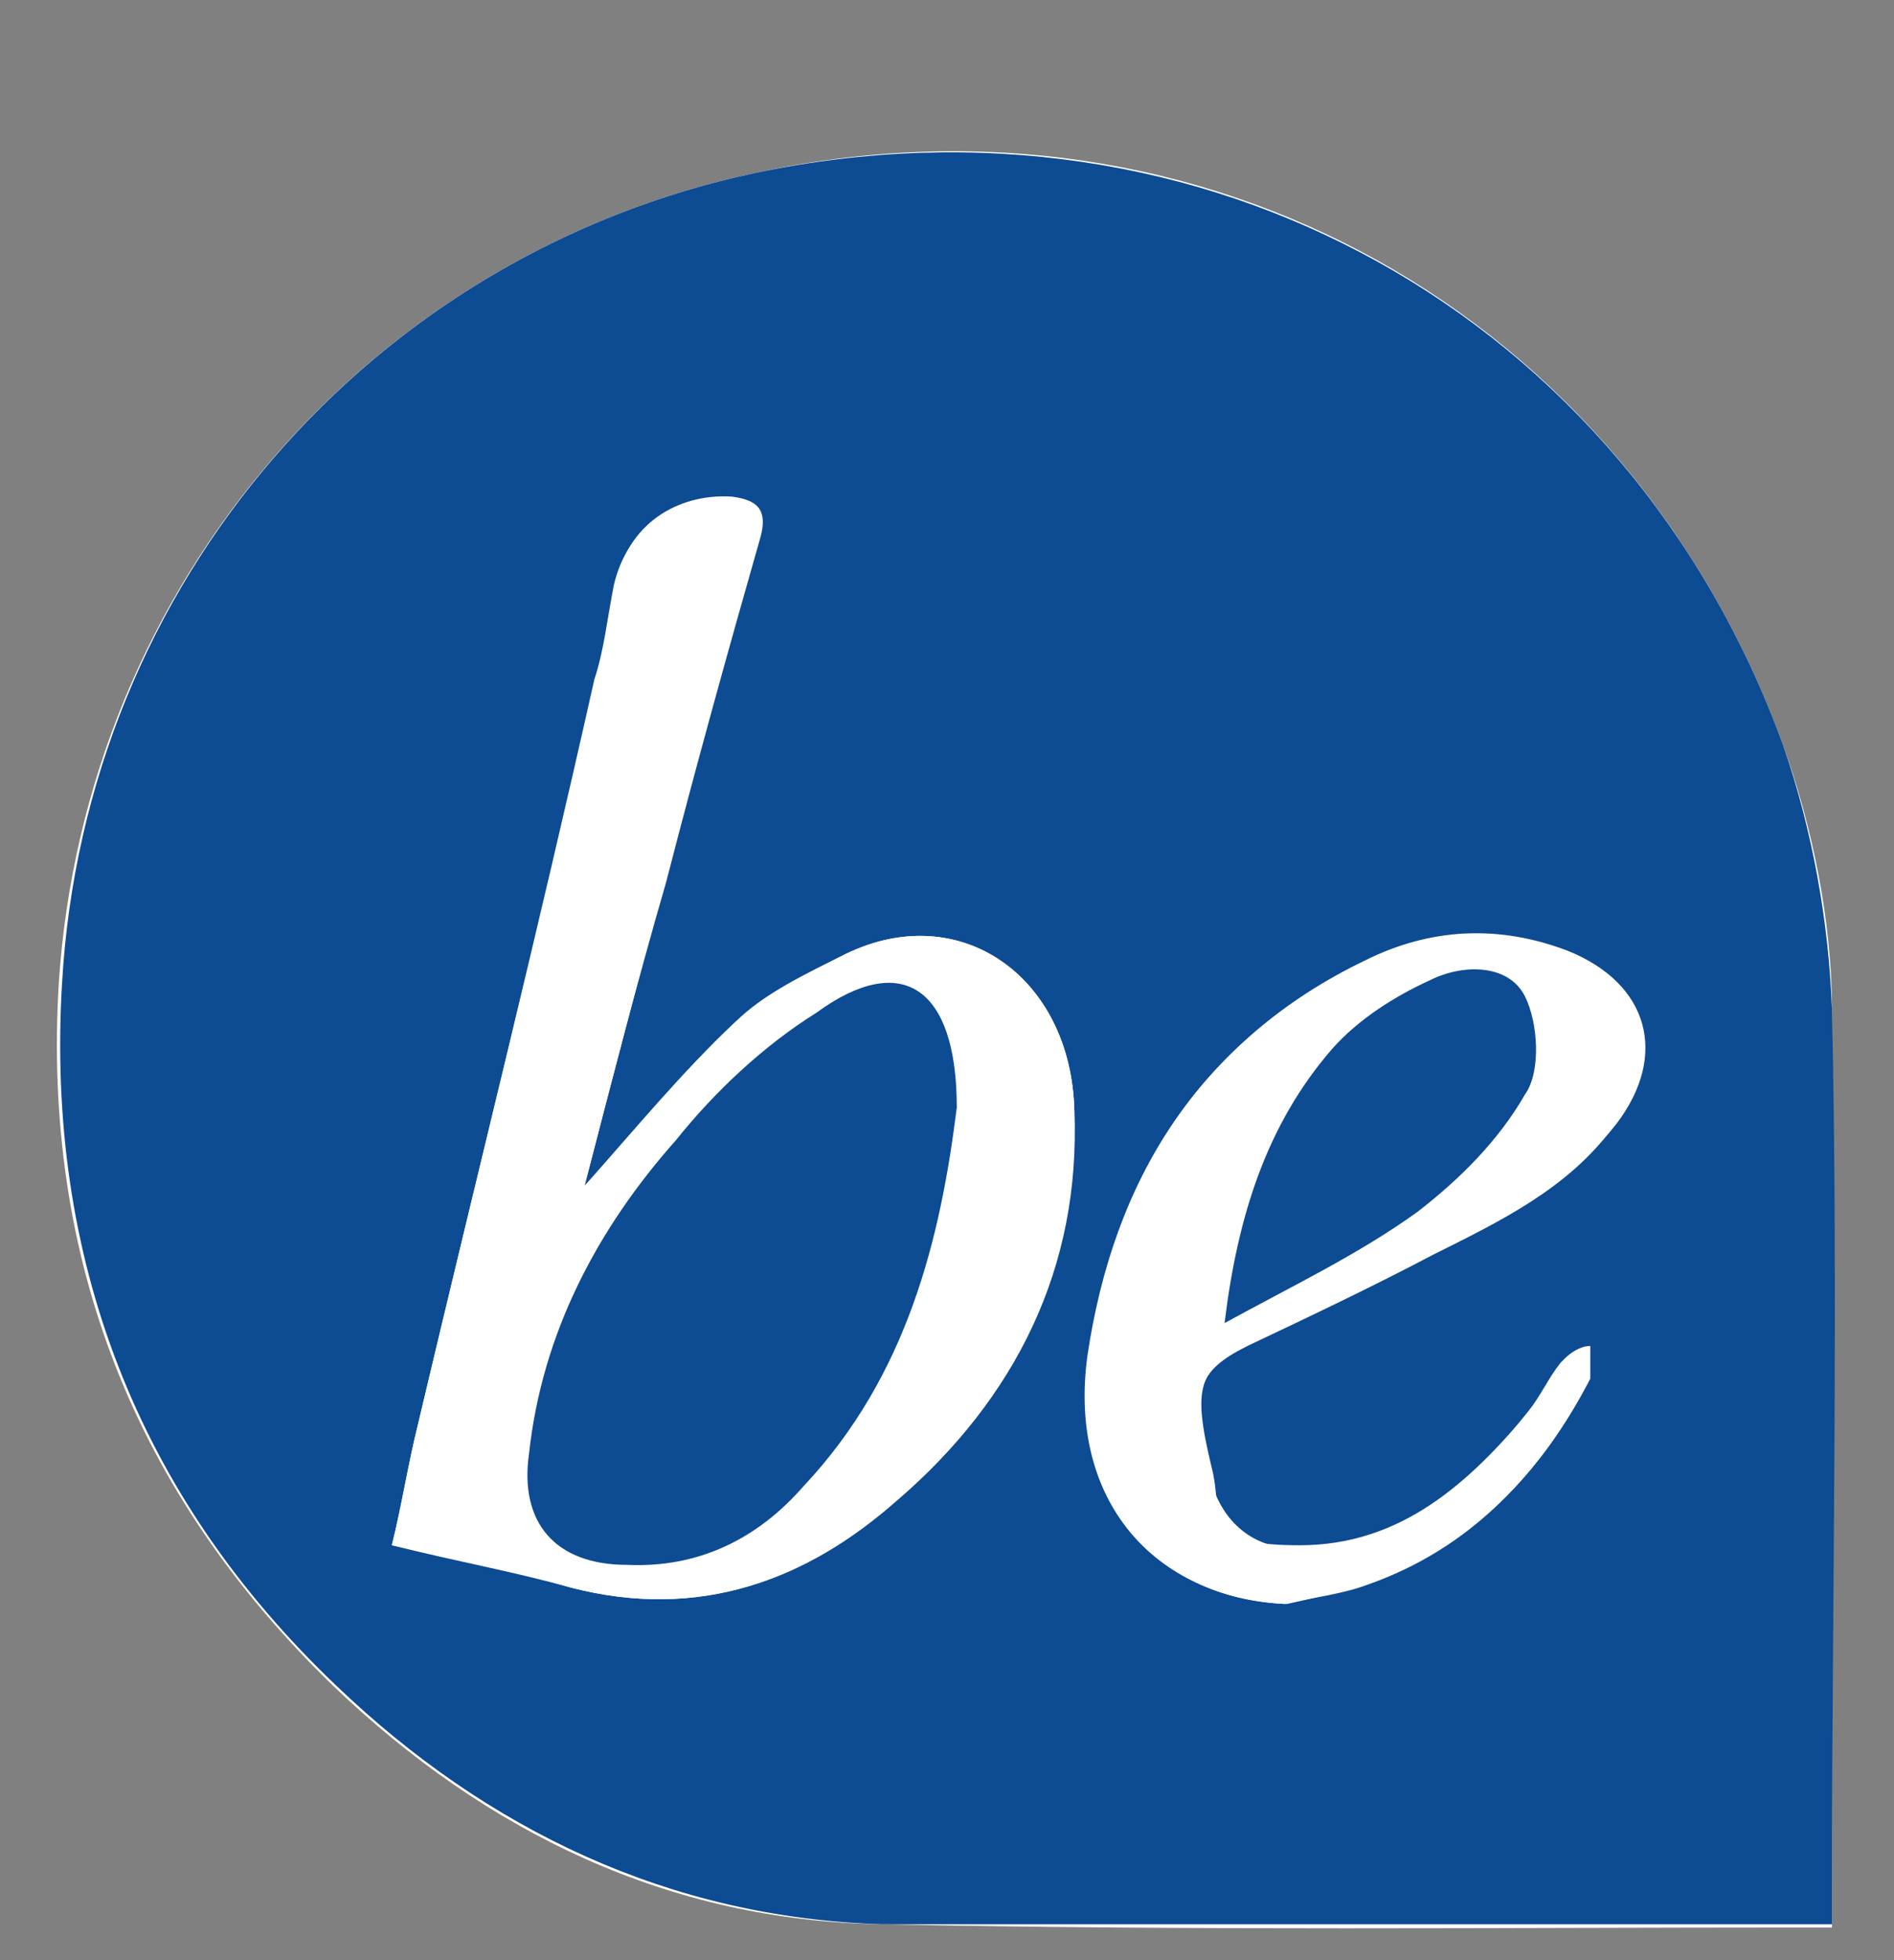
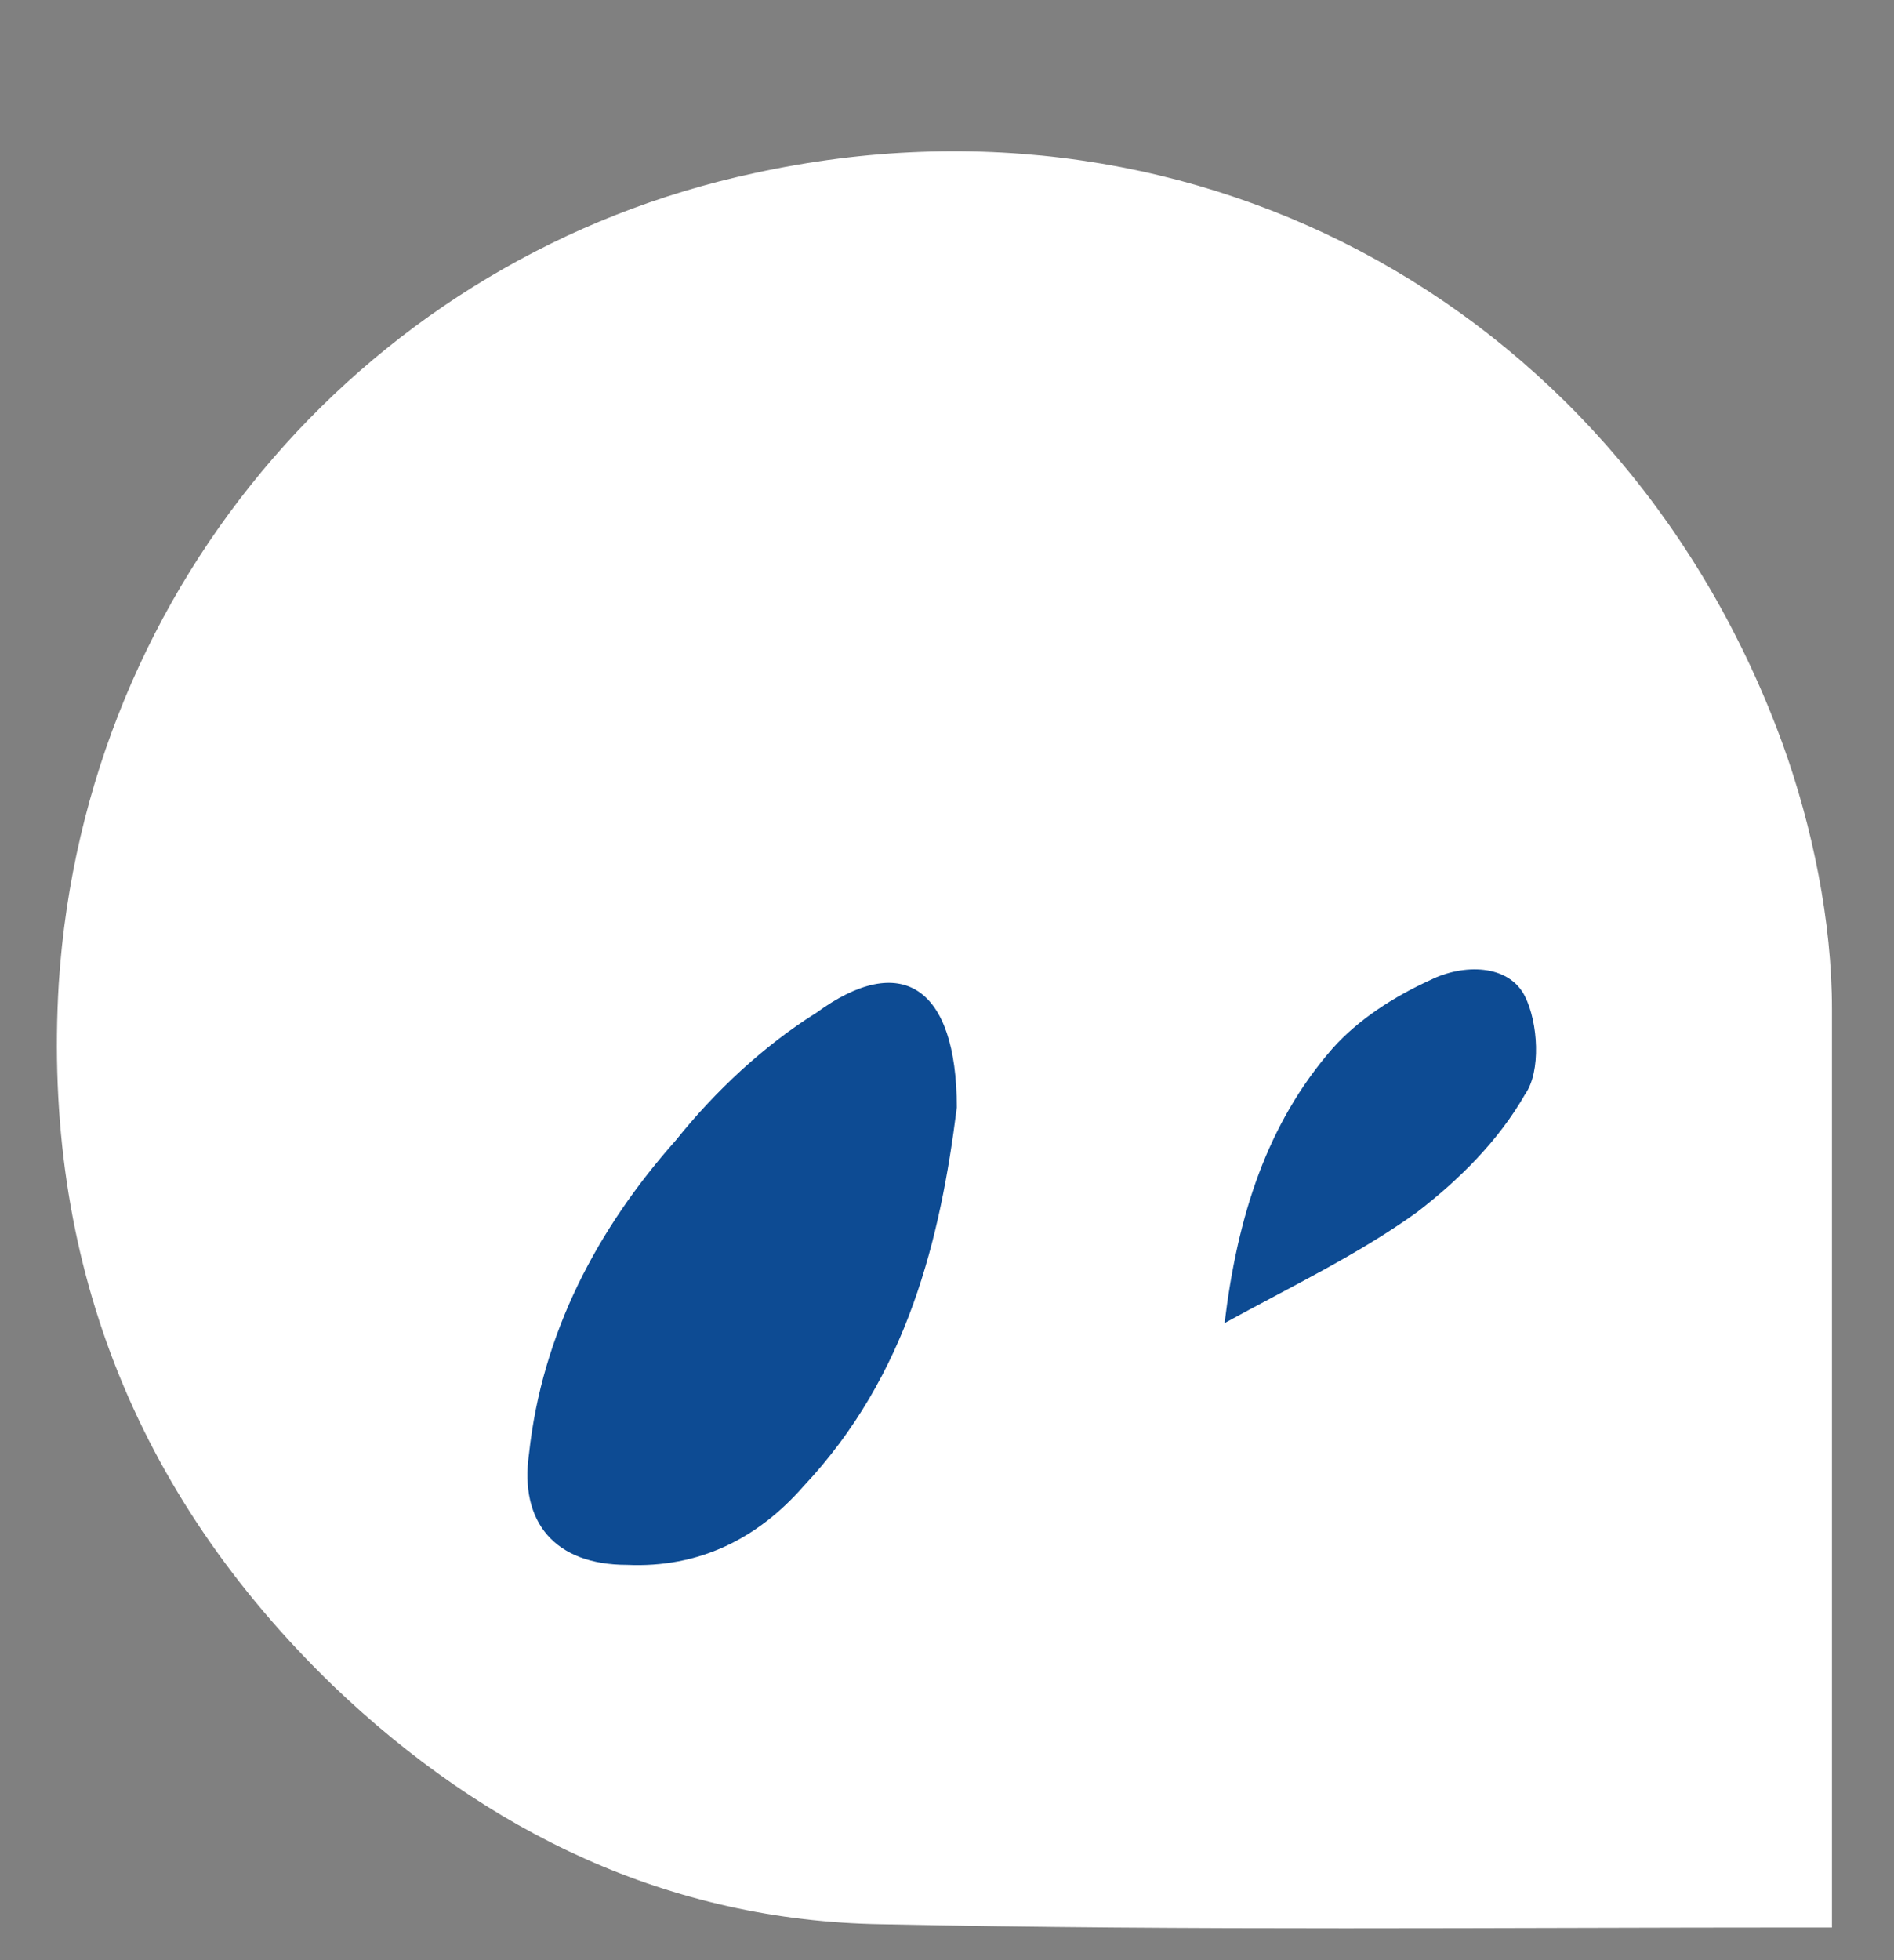
<svg xmlns="http://www.w3.org/2000/svg" version="1.1" viewBox="0 0 58 60">
  <rect x="0" y="0" width="58" height="60" fill="#808080" stroke="none" />
  <defs>
    <style>
      .cls-1 {
        fill: #fff;
      }

      .cls-2 {
        fill: #0d4b93;
      }
    </style>
  </defs>
  <g>
    <g id="Calque_1">
      <path class="cls-1" d="M56.1,58.9c0-.4,0-.6,0-.9,0-9,0-18.1,0-27.1,0-2.7-.6-5.6-1.5-8.1C49.8,9.6,36.8,2.3,23.1,5.3,11.4,7.8,2.6,17.8,1.8,30.1c-.5,8.4,2.3,15.6,8.4,21.5,4.7,4.5,10.3,7.2,16.8,7.3,9.5.2,18.9.1,28.3.1s.5,0,.8,0Z" />
-       <path class="cls-2" d="M56.1,58.9c-.3,0-.6,0-.8,0-9.4,0-18.9,0-28.3,0-6.5-.2-12.1-2.9-16.7-7.3C4.2,45.8,1.4,38.5,1.9,30.1,2.6,17.8,11.4,7.8,23.1,5.3c13.7-2.9,26.7,4.3,31.5,17.5.9,2.6,1.4,5.4,1.5,8.1.2,9,0,18.1,0,27.1,0,.2,0,.5,0,.9ZM17.9,36.3c.8-3.1,1.6-6.1,2.4-9.2,1-3.6,1.9-7.1,2.9-10.6.2-.8-.1-1.1-.9-1.2-1.7-.2-3.1.9-3.5,2.6-.2,1-.3,2-.6,2.9-1.7,7.6-3.6,15.2-5.4,22.8-.3,1.2-.5,2.5-.8,3.7,2,.4,3.8.8,5.5,1.3,3.9,1,7.1-.2,10-2.7,3.6-3.1,5.5-7.1,5.4-11.9-.1-4.1-3.5-6.5-7-4.8-1.2.6-2.4,1.2-3.4,2.1-1.6,1.5-3,3.2-4.6,5ZM39.4,49.1c.9-.2,1.8-.4,2.6-.7,3.1-1.1,5.2-3.3,6.7-6.2,0-.2,0-.6,0-1-.3,0-.6.2-.8.4-.4.5-.6,1-1,1.5-1.9,2.3-4,4.2-7.1,4.2s-2.3-.9-2.7-2.4c-.6-2.5-.4-3,1.2-3.8,1.9-1,3.8-1.9,5.7-2.8,2-1,4-2,5.5-3.9,1.6-2.1,1-4.3-1.5-5.3-2.1-.8-4.2-.7-6.2.3-5,2.4-7.7,6.7-8.4,12-.6,4.5,2,7.6,6.1,7.7Z" />
-       <path class="cls-1" d="M17.9,36.3c1.6-1.7,3-3.5,4.6-5,.9-.9,2.2-1.5,3.4-2.1,3.5-1.7,6.9.7,7,4.8.2,4.8-1.8,8.8-5.4,11.9-2.8,2.5-6.1,3.7-10,2.7-1.8-.5-3.5-.8-5.5-1.3.3-1.2.5-2.5.8-3.7,1.8-7.6,3.7-15.2,5.5-22.9.2-1,.4-2,.6-2.9.3-1.7,1.8-2.7,3.5-2.6.8.1,1.1.4.9,1.2-1,3.5-2,7.1-2.9,10.6-.9,3.1-1.7,6.2-2.5,9.3ZM29.3,33.9c0-3.7-1.7-4.7-4.4-3-1.6,1.1-3,2.4-4.3,3.9-2.3,2.8-4,6-4.5,9.6-.2,2.1.9,3.4,3,3.4,2.2,0,4-.8,5.4-2.4,3.3-3.3,4.4-7.6,4.8-11.5Z" />
      <path class="cls-1" d="M39.4,49.1c-4.1-.2-6.7-3.2-6.1-7.6.8-5.4,3.4-9.6,8.4-12,2-1,4.1-1.1,6.2-.3,2.5,1,3.1,3.2,1.5,5.3-1.4,1.9-3.5,2.9-5.5,3.9-1.9,1-3.8,1.9-5.7,2.8-1.6.8-1.7,1.4-1.2,3.8.3,1.5,1.3,2.4,2.7,2.4,3.2,0,5.3-1.9,7.1-4.2.4-.5.6-1,1-1.5.2-.2.5-.3.8-.4,0,.3.2.7,0,1-1.5,2.9-3.6,5.1-6.7,6.2-.8.3-1.7.4-2.6.6ZM37.5,40.5c2-1.1,4.1-2.1,6-3.5,1.3-.9,2.5-2.2,3.3-3.6.5-.8.4-2.2,0-3-.6-1-1.9-1-2.9-.5-1.1.5-2.2,1.2-3,2.1-2.1,2.4-3,5.2-3.4,8.5Z" />
      <path class="cls-2" d="M29.3,33.9c-.5,4-1.5,8.2-4.7,11.6-1.4,1.6-3.2,2.5-5.4,2.4-2.2,0-3.3-1.3-3-3.4.4-3.7,2.1-6.9,4.5-9.6,1.2-1.5,2.7-2.9,4.3-3.9,2.6-1.9,4.3-.8,4.3,2.9Z" />
-       <path class="cls-2" d="M37.5,40.5c.4-3.3,1.3-6.1,3.3-8.4.8-.9,1.9-1.6,3-2.1,1-.5,2.4-.5,2.9.5.4.8.5,2.3,0,3-.8,1.4-2,2.6-3.3,3.6-1.8,1.3-3.9,2.3-5.9,3.4Z" />
+       <path class="cls-2" d="M37.5,40.5c.4-3.3,1.3-6.1,3.3-8.4.8-.9,1.9-1.6,3-2.1,1-.5,2.4-.5,2.9.5.4.8.5,2.3,0,3-.8,1.4-2,2.6-3.3,3.6-1.8,1.3-3.9,2.3-5.9,3.4" />
    </g>
  </g>
</svg>